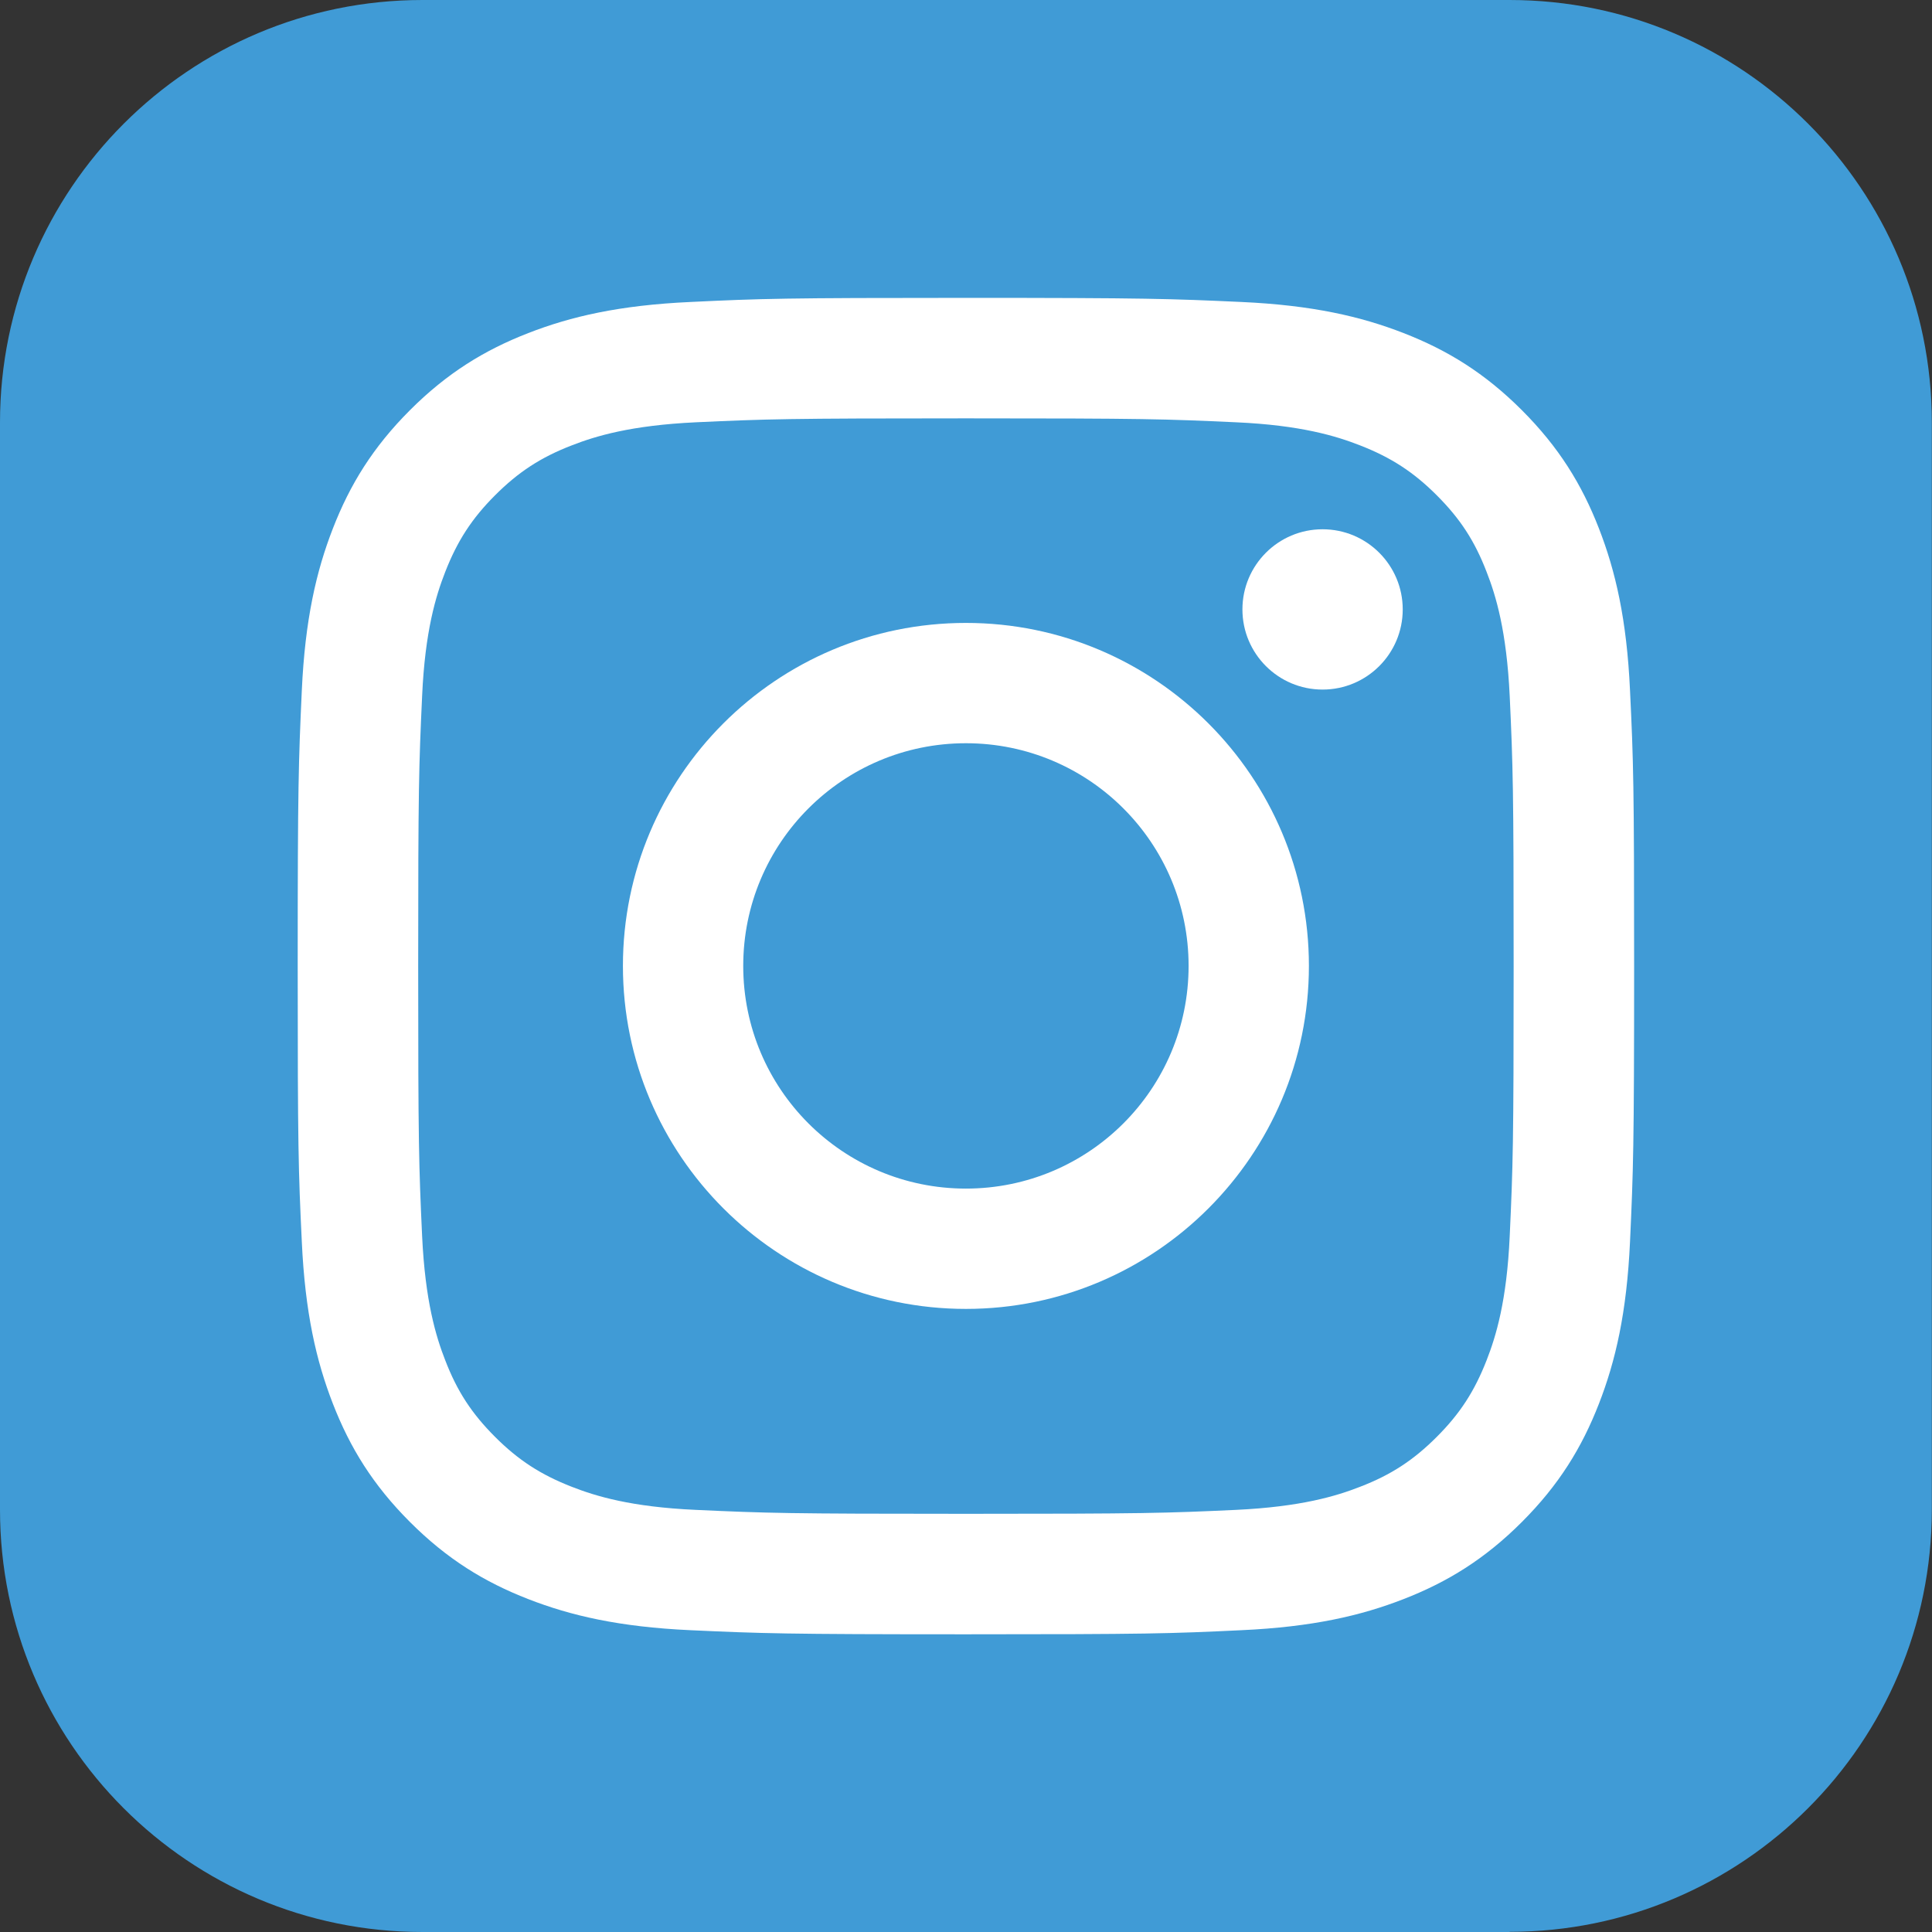
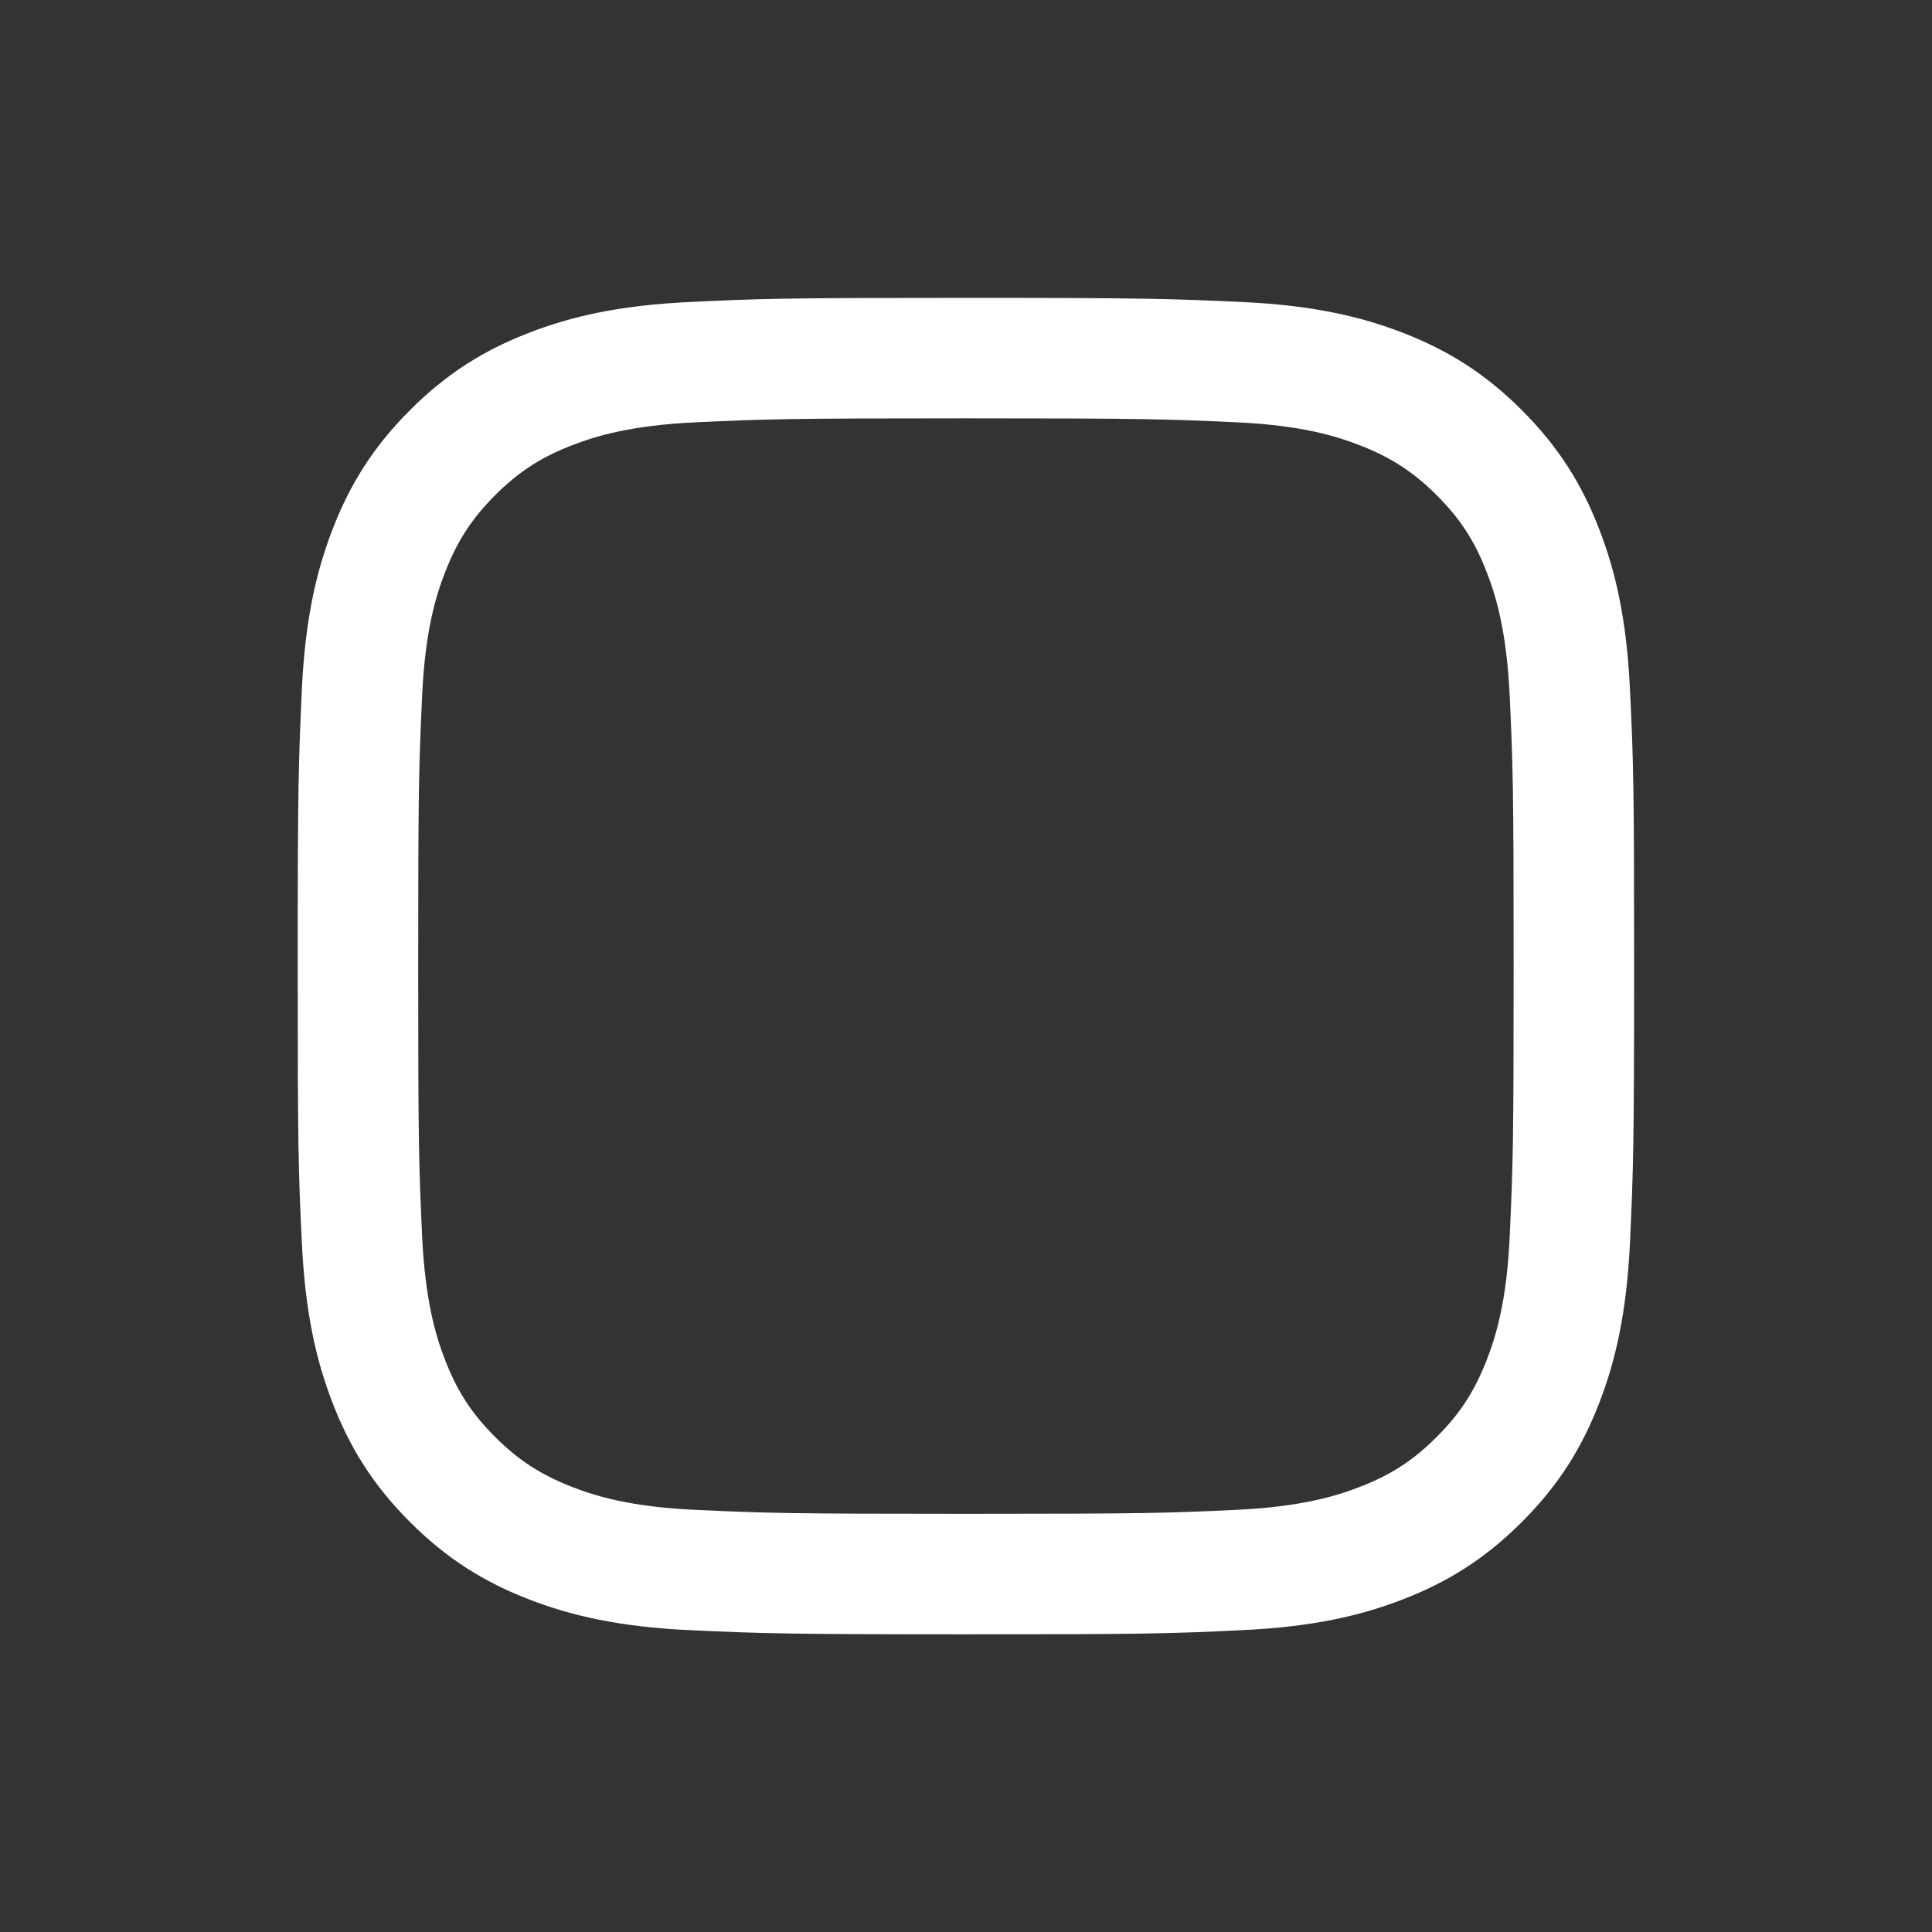
<svg xmlns="http://www.w3.org/2000/svg" id="Layer_2" data-name="Layer 2" viewBox="0 0 113.05 113.05">
  <rect x="0" y="0" width="113.05" height="113.05" fill="#333333" stroke="none" />
  <defs>
    <style>
      .cls-1 {
        fill: none;
      }

      .cls-2 {
        fill: #fff;
      }

      .cls-3 {
        fill: #409bd6;
      }

      .cls-4 {
        clip-path: url(#clippath);
      }
    </style>
    <clipPath id="clippath">
-       <rect class="cls-1" width="113.05" height="113.05" />
-     </clipPath>
+       </clipPath>
  </defs>
  <g id="Layer_1-2" data-name="Layer 1">
    <g>
      <g class="cls-4">
-         <path class="cls-3" d="M88.33,113.05H24.72C11.06,113.05,0,101.98,0,88.34V24.72C0,11.07,11.06,0,24.72,0h63.61c13.65,0,24.71,11.07,24.71,24.72v63.61c0,13.65-11.07,24.71-24.71,24.71" />
-       </g>
+         </g>
      <g>
        <path class="cls-2" d="M56.52,24.48c10.44,0,11.67.04,15.8.23,3.81.17,5.88.81,7.26,1.35,1.82.71,3.13,1.56,4.49,2.92,1.37,1.37,2.22,2.67,2.92,4.49.54,1.38,1.17,3.45,1.35,7.26.19,4.12.23,5.36.23,15.8s-.04,11.67-.23,15.8c-.17,3.81-.81,5.88-1.35,7.26-.71,1.82-1.56,3.13-2.92,4.49s-2.67,2.22-4.49,2.92c-1.38.54-3.45,1.17-7.26,1.35-4.12.19-5.36.23-15.8.23s-11.67-.04-15.8-.23c-3.81-.17-5.88-.81-7.26-1.35-1.82-.71-3.13-1.56-4.49-2.92-1.37-1.37-2.22-2.67-2.92-4.49-.54-1.38-1.17-3.45-1.35-7.26-.19-4.12-.23-5.36-.23-15.8s.04-11.67.23-15.8c.17-3.81.81-5.88,1.35-7.26.71-1.82,1.56-3.13,2.92-4.49s2.67-2.22,4.49-2.92c1.38-.54,3.45-1.17,7.26-1.35,4.12-.19,5.36-.23,15.8-.23M56.52,17.43c-10.62,0-11.95.04-16.12.24-4.16.19-7,.85-9.49,1.82-2.57,1-4.75,2.34-6.92,4.51-2.17,2.17-3.51,4.35-4.51,6.92-.97,2.49-1.63,5.33-1.82,9.49-.19,4.17-.24,5.5-.24,16.12s.04,11.95.24,16.12c.19,4.16.85,7,1.82,9.49,1,2.57,2.34,4.75,4.51,6.92,2.17,2.17,4.35,3.51,6.92,4.51,2.49.97,5.33,1.63,9.49,1.82,4.17.19,5.5.24,16.12.24s11.95-.04,16.12-.24c4.16-.19,7-.85,9.49-1.82,2.57-1,4.75-2.34,6.92-4.51,2.17-2.17,3.51-4.35,4.51-6.92.97-2.49,1.63-5.33,1.82-9.49.19-4.17.24-5.5.24-16.12s-.04-11.95-.24-16.12c-.19-4.16-.85-7-1.82-9.49-1-2.57-2.34-4.75-4.51-6.92-2.17-2.17-4.35-3.51-6.92-4.51-2.49-.97-5.33-1.63-9.49-1.82-4.17-.19-5.5-.24-16.12-.24h0Z" />
-         <path class="cls-2" d="M56.52,36.45c-11.09,0-20.07,8.99-20.07,20.07s8.99,20.07,20.07,20.07,20.07-8.99,20.07-20.07-8.99-20.07-20.07-20.07ZM56.52,69.55c-7.2,0-13.03-5.83-13.03-13.03s5.83-13.03,13.03-13.03,13.03,5.83,13.03,13.03-5.83,13.03-13.03,13.03Z" />
-         <circle class="cls-2" cx="77.39" cy="35.66" r="4.69" />
      </g>
    </g>
  </g>
</svg>